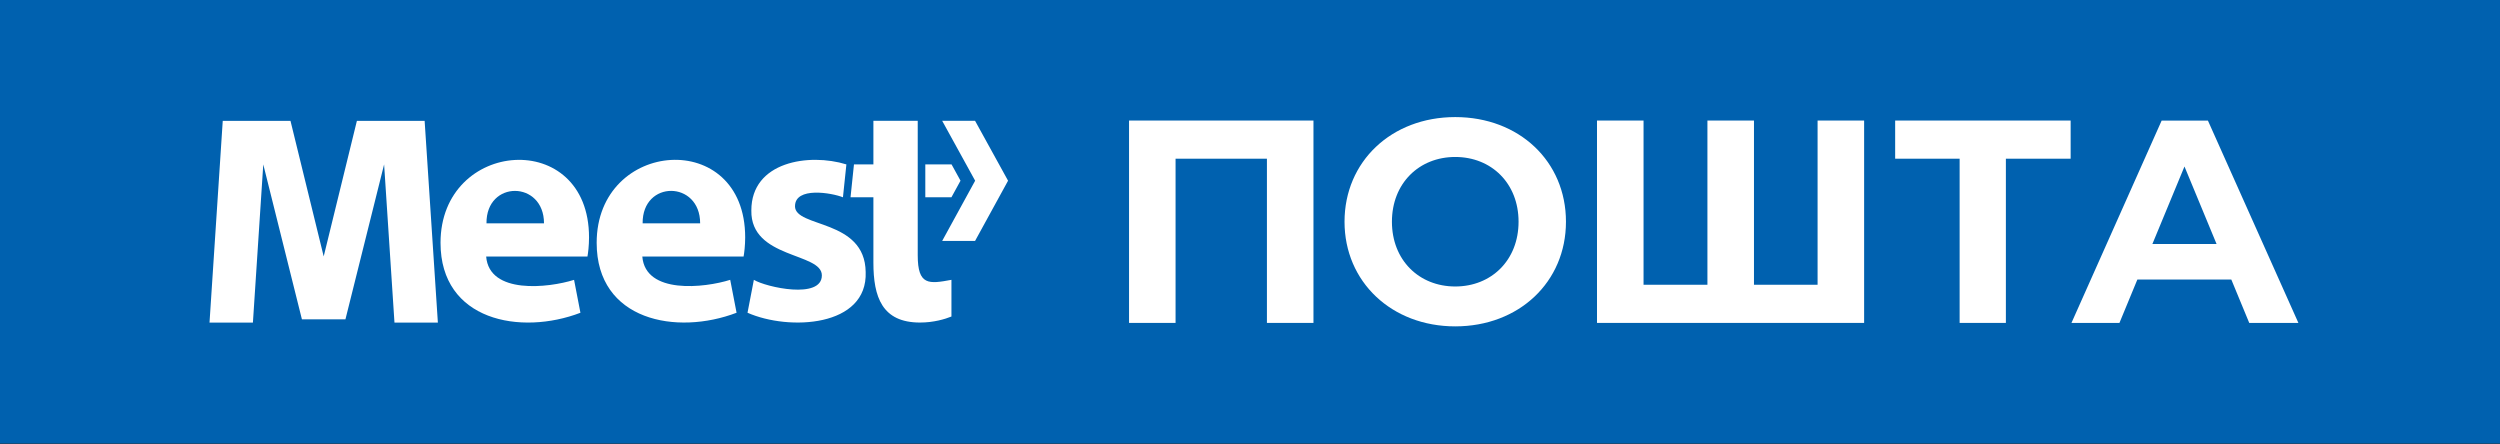
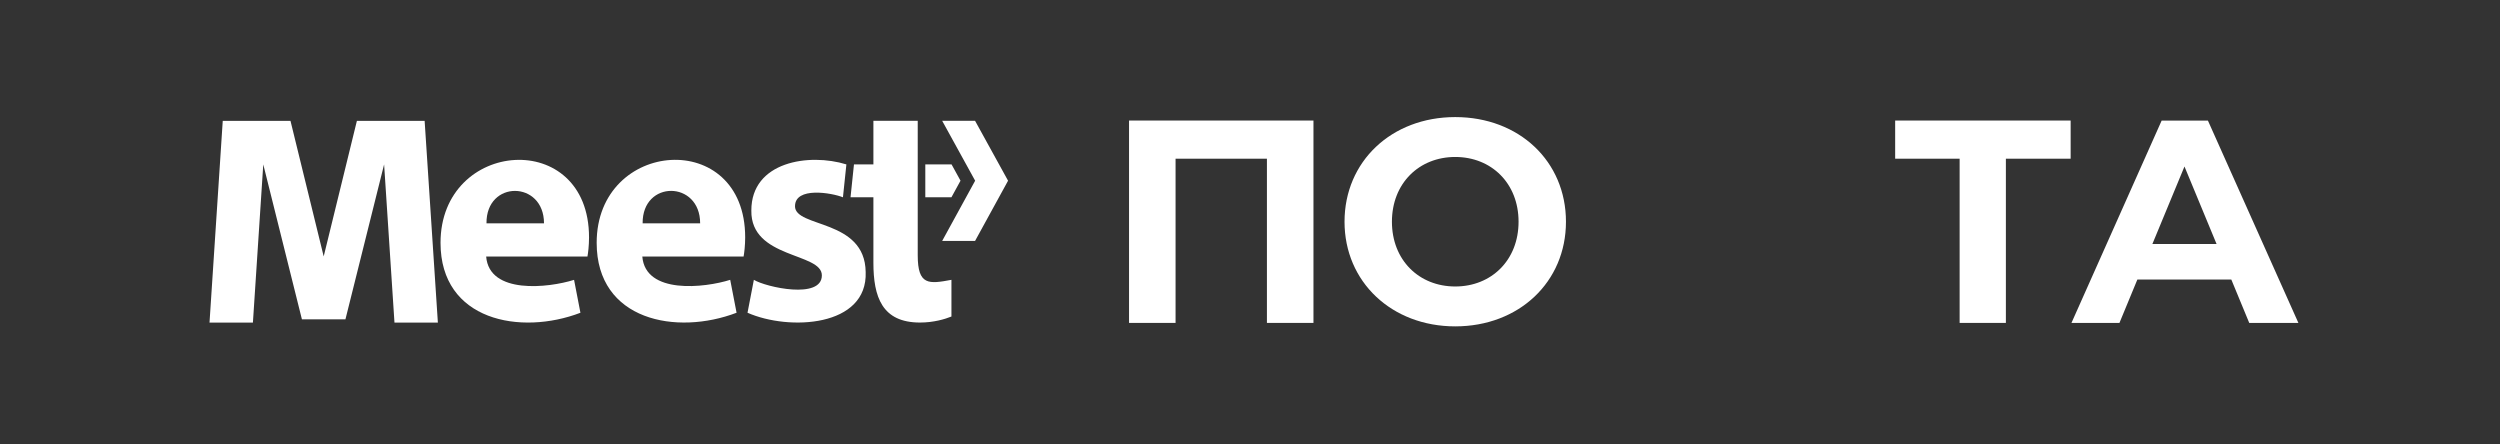
<svg xmlns="http://www.w3.org/2000/svg" fill="none" viewBox="0 0 900 160" height="160" width="900">
  <rect x="0" y="0" width="900" height="160" fill="#333333" stroke="none" />
-   <path fill="#0061AF" d="M900 0H0V159.679H900V0Z" />
  <path fill="white" d="M286.205 74.239C286.205 67.121 299.45 69.412 303.461 71.027L304.699 59.186C291.269 55.034 270.458 58.133 270.484 75.793C270.212 93.216 295.869 90.838 295.869 99.132C295.869 107.883 275.76 103.398 271.389 100.738L269.106 112.588C284.046 119.18 312.405 117.723 311.642 97.912C311.387 78.698 286.196 82.095 286.196 74.231M252.052 80.392C252.052 64.935 231.197 64.725 231.346 80.392H252.052ZM231.232 92.347C232.329 106.04 253.641 103.661 262.874 100.738L265.165 112.588C243.59 120.839 214.801 115.467 214.801 87.406C214.801 49.996 268.264 45.941 268.264 85.457C268.264 88.441 267.921 91.092 267.693 92.347H231.232ZM306.191 71.027H314.424V94.541C314.424 106.9 317.531 116.116 331.198 116.116C336.139 116.116 340.212 114.879 342.521 113.948V100.738C334.358 102.266 330.381 102.784 330.381 91.9V43.483H314.424V59.177H307.429L306.191 71.018V71.027ZM333.102 71.027H342.512L345.786 65.049L342.556 59.177H333.111V71.018L333.102 71.027ZM124.358 114.958L138.279 59.186L142.01 116.134H157.633L152.867 43.501H128.484L116.529 92.312L104.574 43.501H80.19L75.424 116.134H91.048L94.778 59.186L108.691 114.958H124.358Z" />
  <path fill="white" d="M195.841 80.401C195.841 64.944 174.986 64.734 175.135 80.401H195.841ZM175.021 92.356C176.119 106.049 197.43 103.67 206.664 100.747L208.955 112.597C187.38 120.848 158.59 115.467 158.59 87.414C158.59 50.005 212.053 45.95 212.053 85.466C212.053 88.45 211.711 91.101 211.483 92.356H175.021Z" />
  <path fill="white" d="M351.026 43.492L362.902 65.058L351.026 86.73H339.185L351.052 65.058L339.185 43.492H351.026Z" />
  <path fill="white" d="M472.848 43.395V116.247H456.092V57.132H423.203V116.247H406.455V43.395H472.848Z" />
  <path fill="white" d="M484.03 79.822C484.03 58.176 500.891 42.149 523.888 42.149C546.885 42.149 563.746 58.071 563.746 79.822C563.746 101.572 546.78 117.494 523.888 117.494C500.997 117.494 484.03 101.467 484.03 79.822ZM546.683 79.822C546.683 65.98 536.896 56.509 523.888 56.509C510.88 56.509 501.093 65.98 501.093 79.822C501.093 93.663 510.871 103.134 523.888 103.134C536.905 103.134 546.683 93.663 546.683 79.822Z" />
-   <path fill="white" d="M671.085 43.395V116.247H574.92V43.395H591.676V102.511H614.673V43.395H631.429V102.511H654.329V43.395H671.085Z" />
  <path fill="white" d="M745.43 57.132H722.117V116.247H705.466V57.132H682.259V43.395H745.43V57.132Z" />
  <path fill="white" d="M803.273 100.633H769.454L763.002 116.248H745.728L778.196 43.405H794.847L827.42 116.248H809.724L803.273 100.633ZM797.963 87.836L786.412 59.941L774.86 87.836H797.963Z" />
</svg>